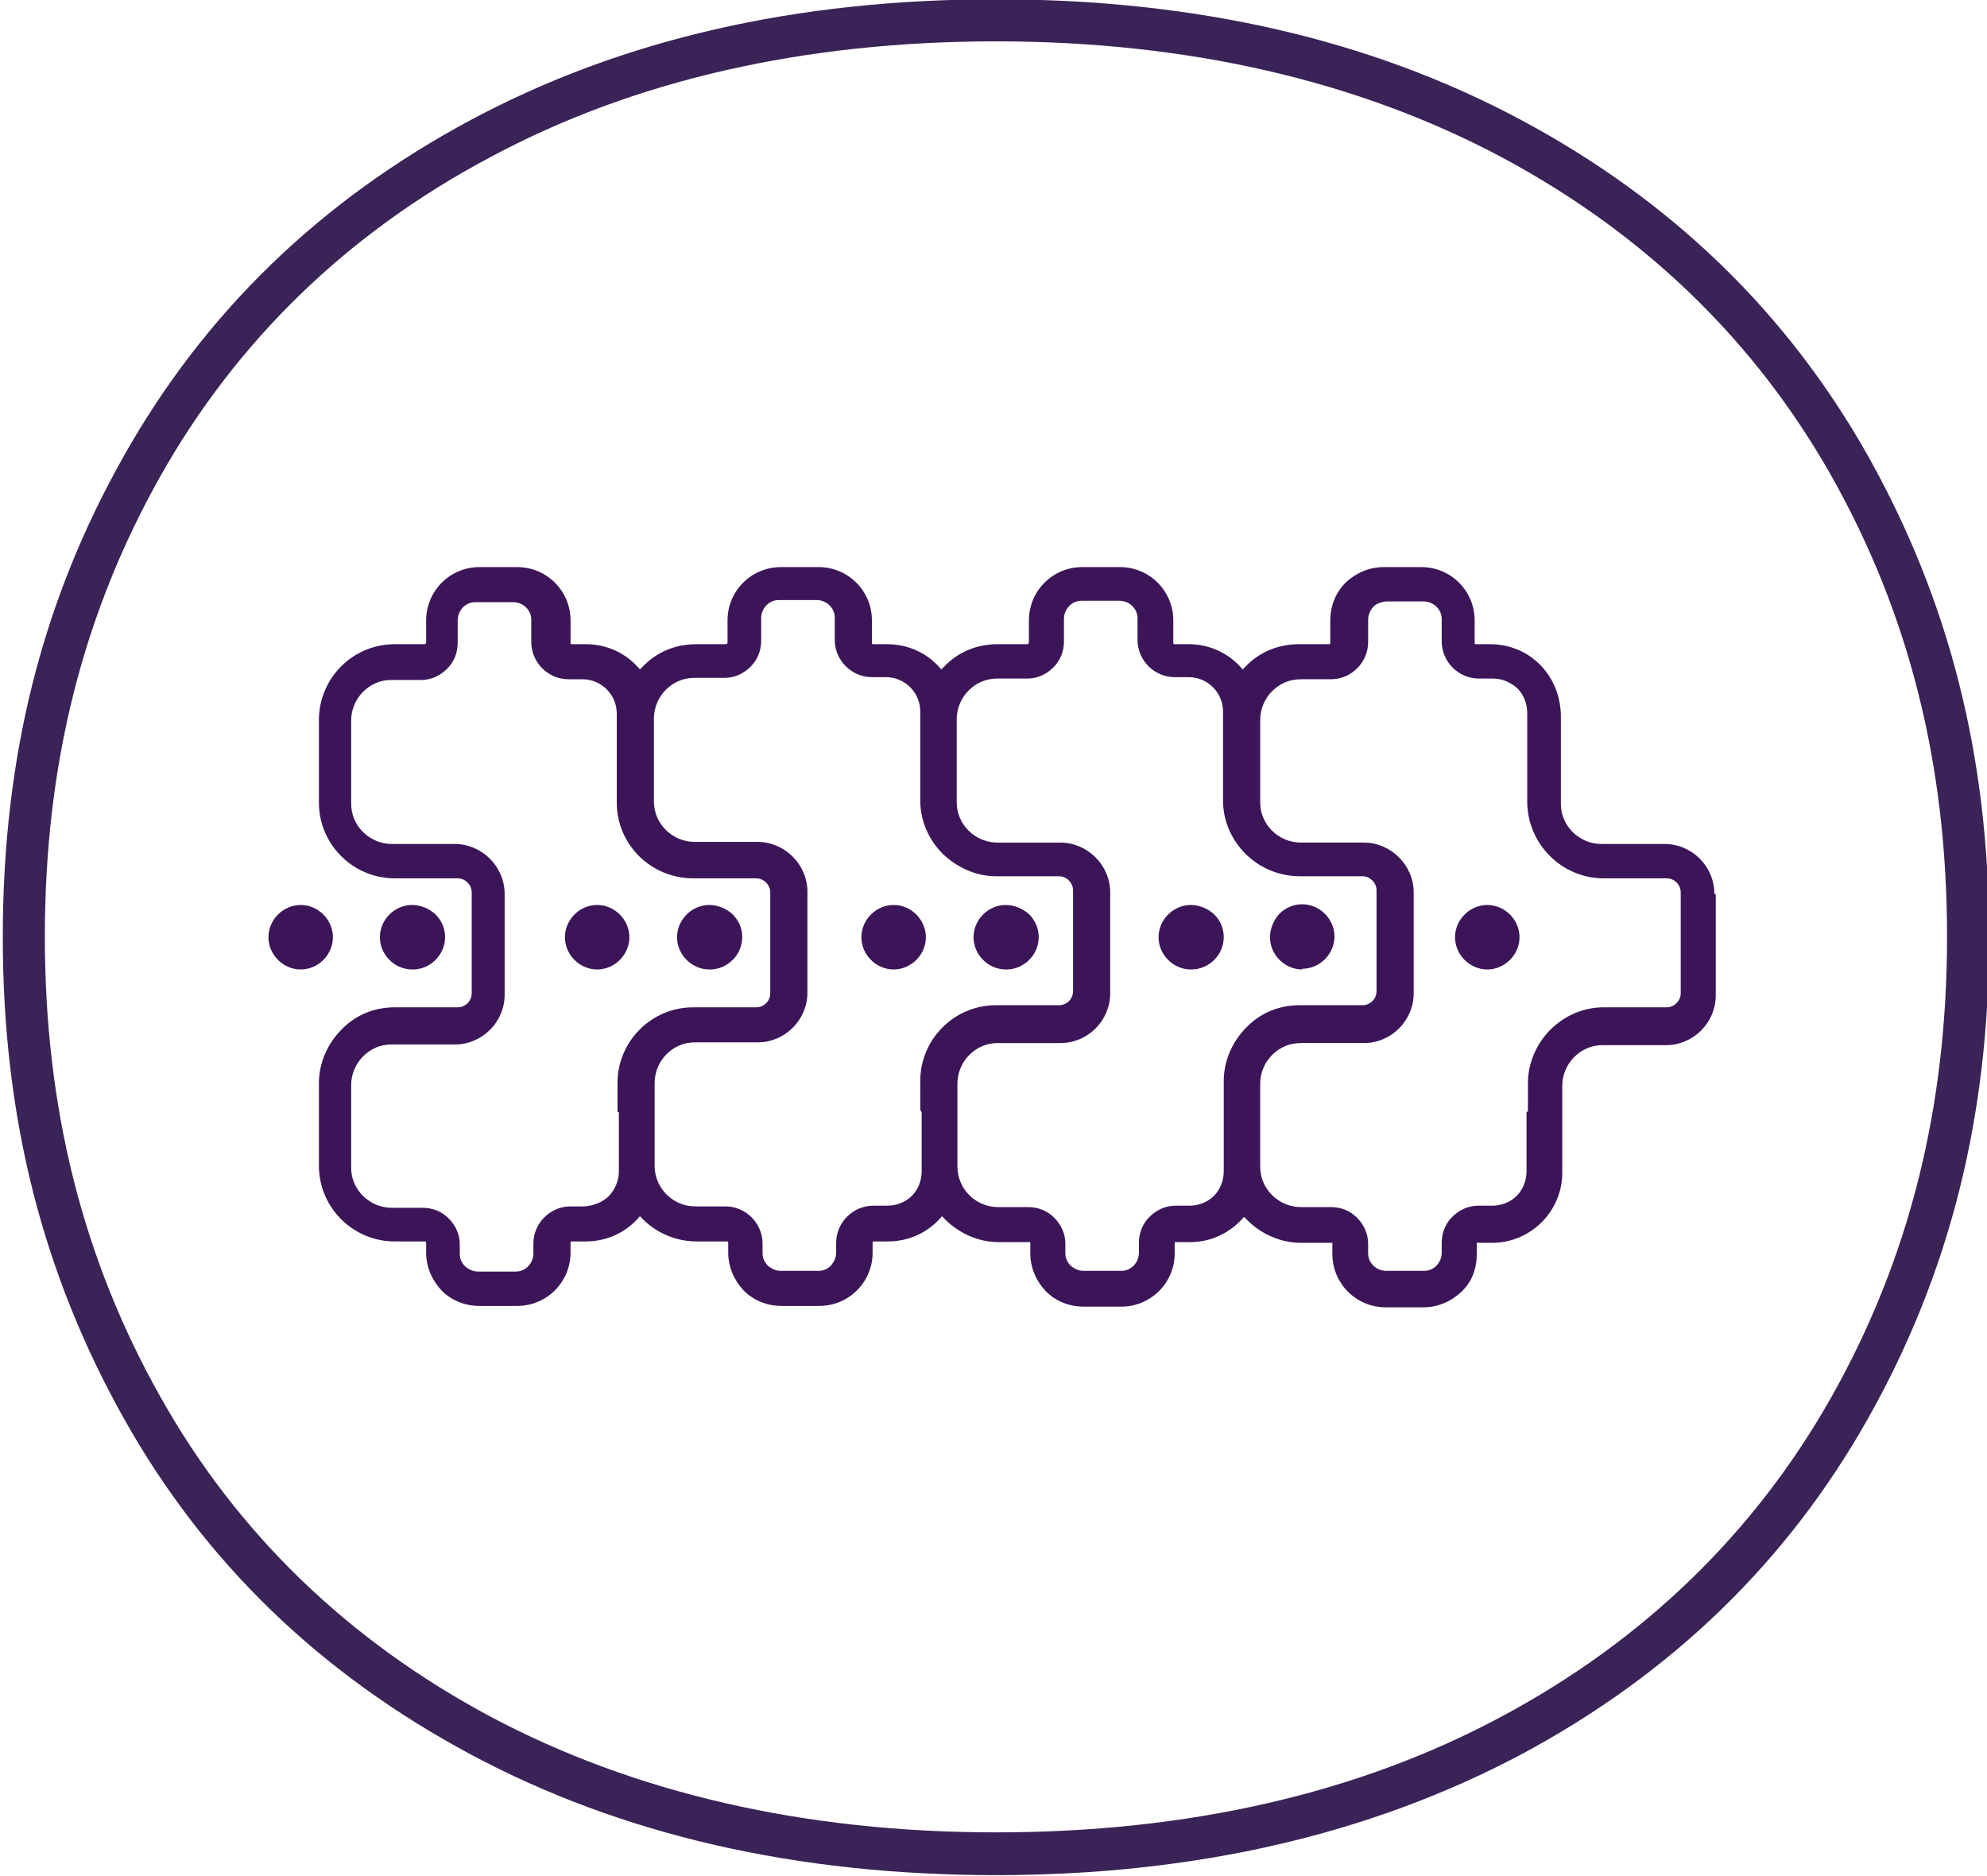
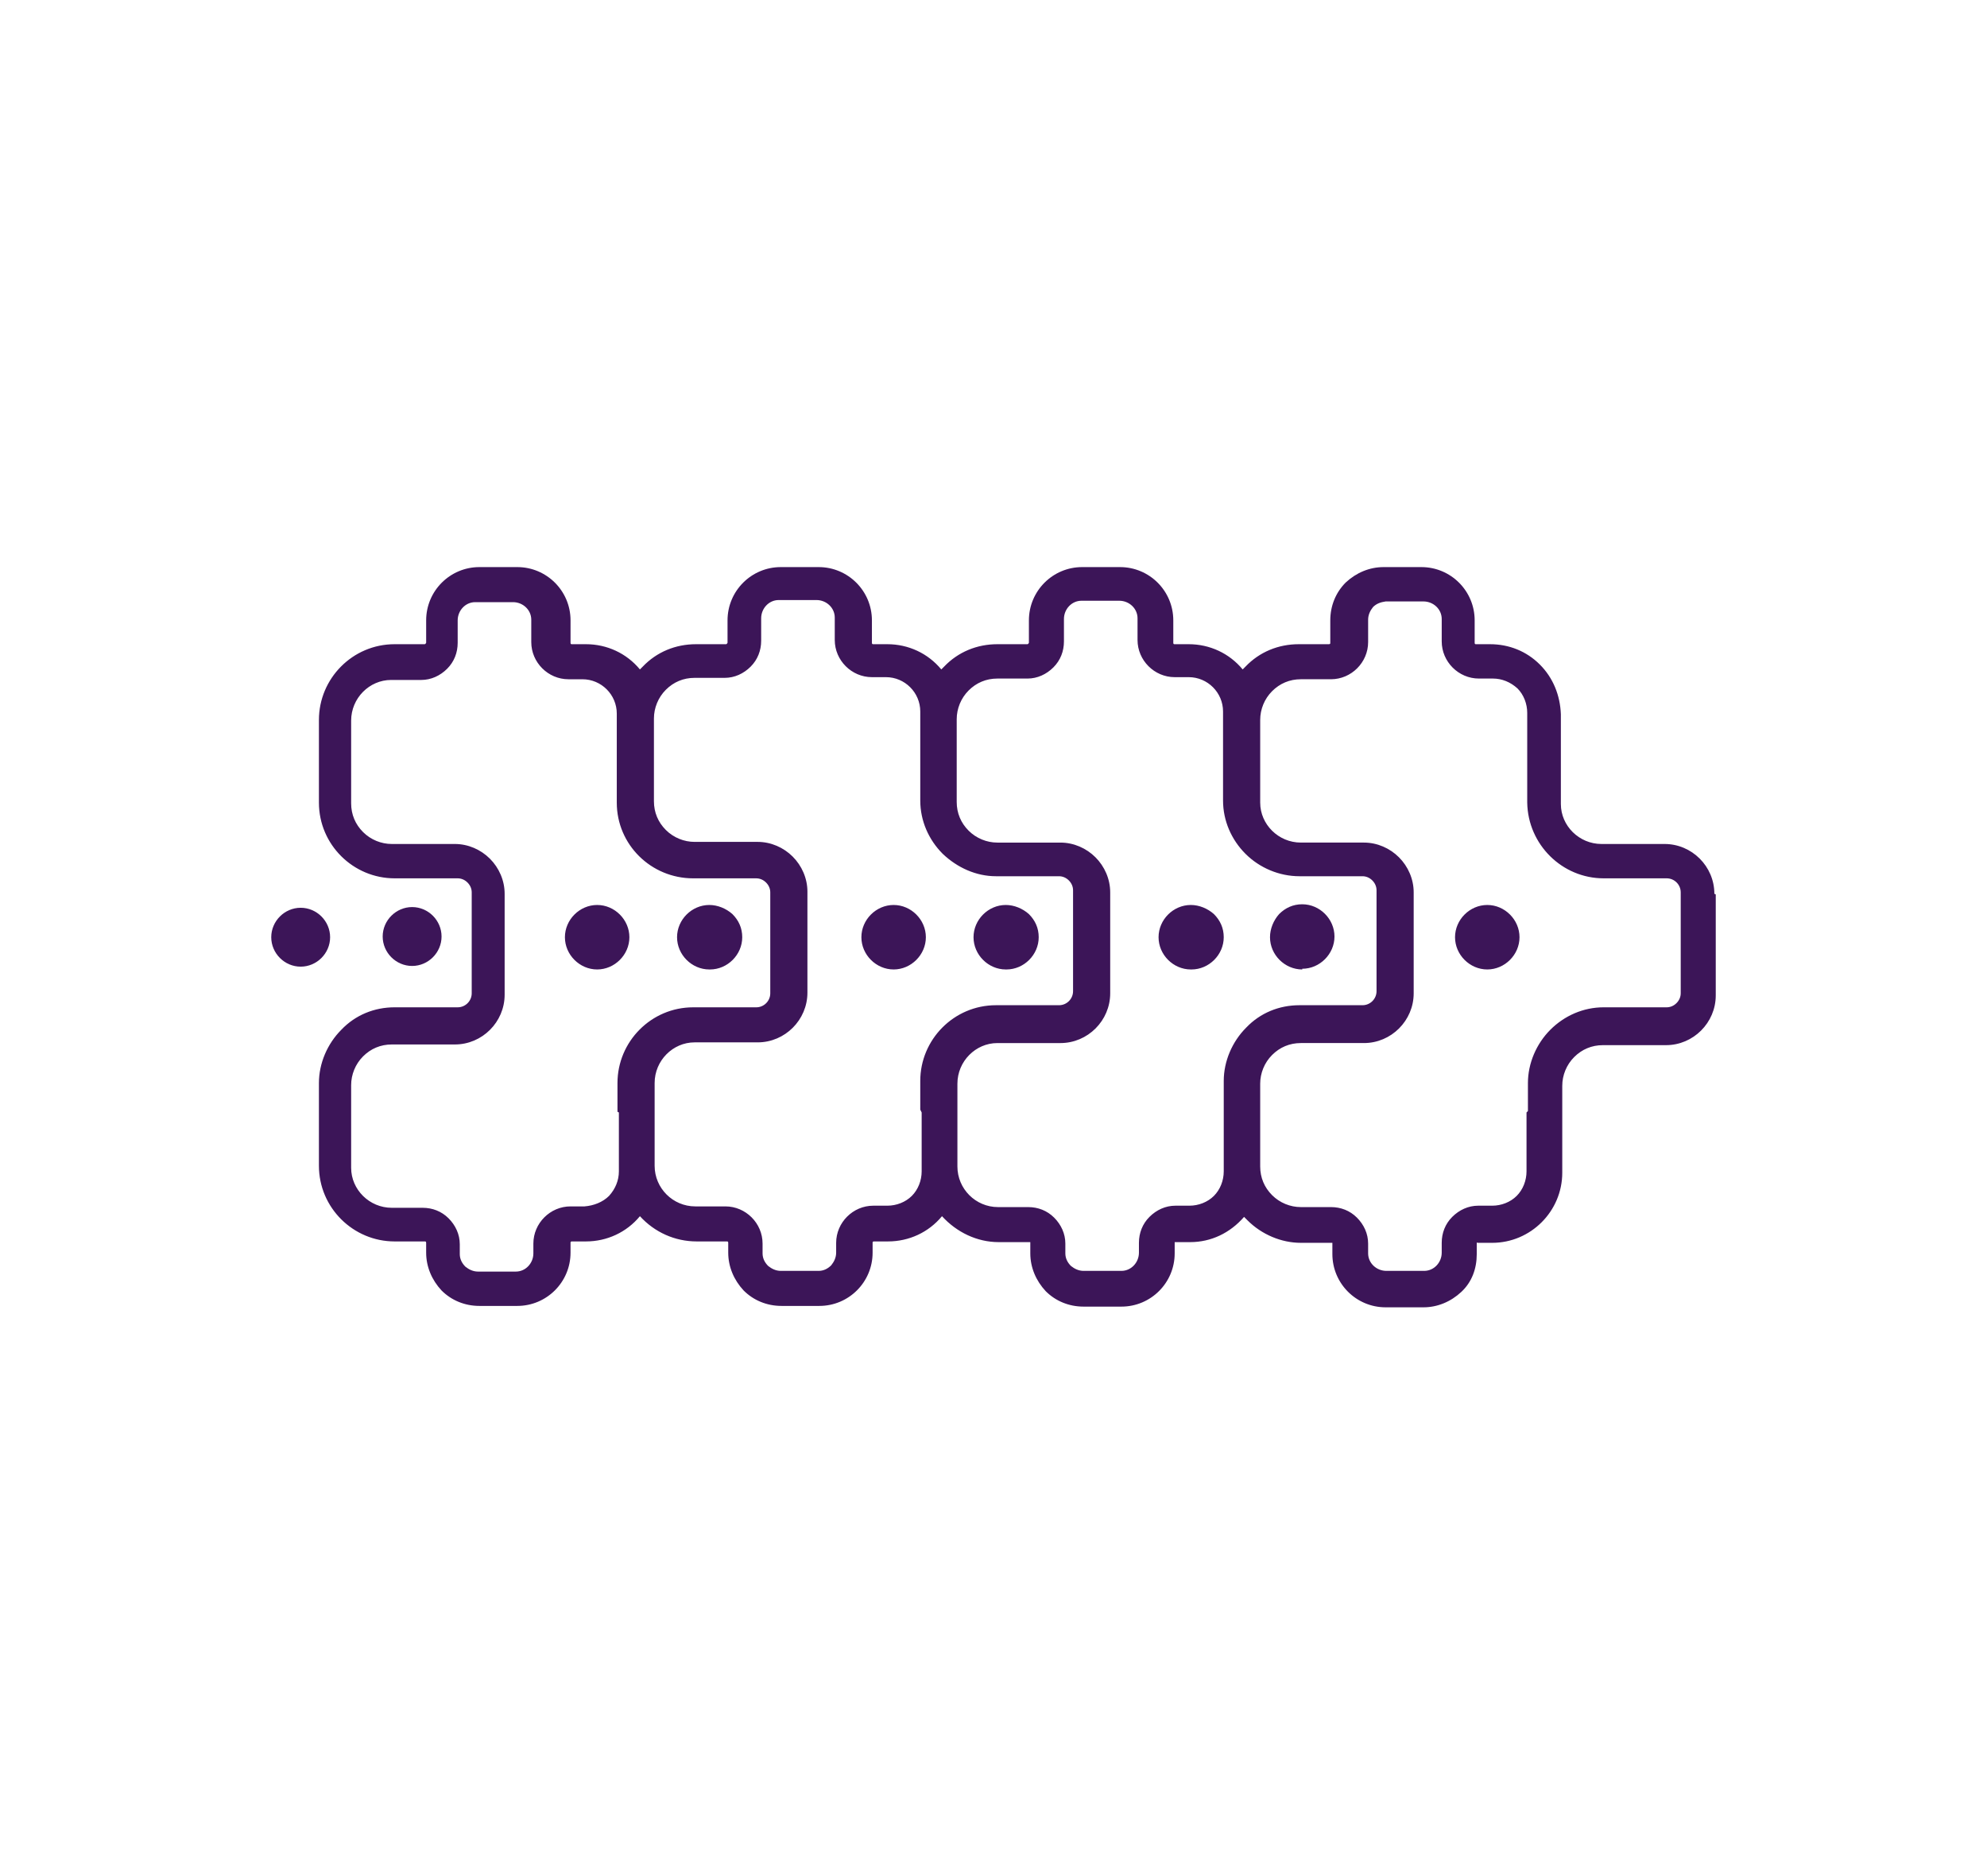
<svg xmlns="http://www.w3.org/2000/svg" version="1.1" viewBox="0 0 283.5 267.6">
  <defs>
    <style>
      .cls-1 {
        fill: #3c1558;
      }

      .cls-2 {
        fill: #3a2357;
      }
    </style>
  </defs>
  <g>
    <g id="Layer_1">
      <path class="cls-1" d="M244.6,127.5c0-3.9-3.2-7.1-7.1-7.1h-9c-3.2,0-5.8-2.6-5.8-5.7v-12.8c-.1-2.7-1.1-5.2-3-7.1-1.9-1.9-4.4-2.9-7.1-2.9h-2c-.1,0-.2,0-.2-.2v-3.2c0-4.2-3.4-7.6-7.6-7.6h-5.4c-2,0-3.9.8-5.4,2.2-1.4,1.4-2.2,3.3-2.2,5.4v3.2c0,.1,0,.2-.2.2h-4.3c-2.9,0-5.6,1.1-7.6,3.2-.1.1-.3.3-.4.4-1.9-2.3-4.7-3.6-7.7-3.6h-2c-.1,0-.2,0-.2-.2v-3.2c0-4.2-3.4-7.6-7.6-7.6h-5.4c-4.2,0-7.6,3.4-7.6,7.6v3.2c0,0-.1.2-.2.2h-4.3c-2.9,0-5.6,1.1-7.6,3.2-.1.1-.3.3-.4.4-1.9-2.3-4.7-3.6-7.7-3.6h-2c-.1,0-.2,0-.2-.2v-3.2c0-4.2-3.4-7.6-7.6-7.6h-5.4c-4.2,0-7.6,3.4-7.6,7.6v3.2c0,0-.1.2-.2.2h-4.3c-2.9,0-5.6,1.1-7.6,3.2-.1.1-.3.3-.4.4-1.9-2.3-4.7-3.6-7.7-3.6h-2c-.1,0-.2,0-.2-.2v-3.2c0-4.2-3.4-7.6-7.6-7.6h-5.4c-4.2,0-7.6,3.4-7.6,7.6v3.2c0,0-.1.2-.2.2h-4.3c-6,0-10.8,4.9-10.8,10.8v11.8c0,6,4.9,10.8,10.8,10.8h9c.5,0,1,.2,1.4.6.4.4.6.9.6,1.4v14.4c0,1.1-.9,2-2,2h-9c-2.9,0-5.6,1.1-7.6,3.2-2,2-3.2,4.8-3.2,7.6v11.8c0,6,4.9,10.8,10.8,10.8h4.3c.1,0,.2,0,.2.2v1.4c0,2,.8,3.9,2.2,5.4,1.4,1.4,3.3,2.2,5.4,2.2h5.4c4.2,0,7.6-3.4,7.6-7.6v-1.4c0-.1,0-.2.2-.2h2c3,0,5.8-1.3,7.7-3.6,2.1,2.3,5,3.6,8.1,3.6h4.3c.1,0,.2,0,.2.2v1.4c0,2,.8,3.9,2.2,5.4,1.4,1.4,3.3,2.2,5.4,2.2h5.4c4.2,0,7.6-3.4,7.6-7.6v-1.4c0-.1,0-.2.2-.2h2c3,0,5.8-1.3,7.7-3.6,2.1,2.3,5,3.7,8.1,3.7h4.3s.1,0,.2,0c0,0,0,.1,0,.2v1.4c0,2,.8,3.9,2.2,5.4,1.4,1.4,3.3,2.2,5.4,2.2h5.4c4.2,0,7.6-3.4,7.6-7.6v-1.4c0,0,0-.1,0-.2,0,0,0,0,.2,0h2c3,0,5.7-1.3,7.7-3.6.2.2.3.3.5.5,2,2,4.8,3.2,7.6,3.2h4.3s.1,0,.2,0c0,0,0,0,0,.2v1.4c0,4.2,3.4,7.6,7.6,7.6h5.4c2,0,3.9-.8,5.4-2.2s2.2-3.3,2.2-5.4v-1.4c0,0,0-.1,0-.2s0,0,.2,0h2c5.5,0,10-4.5,10-10v-4.1s0,0,0,0v-8.3c0-1.5.6-3,1.7-4.1,1.1-1.1,2.5-1.7,4.1-1.7h9c3.9,0,7.1-3.2,7.1-7.1v-14.4ZM217.8,158.7h0v8.4c0,1.3-.5,2.6-1.4,3.5-.9.9-2.2,1.4-3.5,1.4h-2c-1.4,0-2.7.6-3.7,1.6-1,1-1.5,2.3-1.5,3.7v1.4c0,1.4-1.1,2.6-2.5,2.6h-5.4c-1.4,0-2.6-1.1-2.6-2.5v-1.4c0-1.4-.6-2.7-1.6-3.7-1-1-2.3-1.5-3.7-1.5h-4.3c-1.5,0-3-.6-4.1-1.7-1.1-1.1-1.7-2.5-1.7-4.1v-11.8c0-1.5.6-3,1.7-4.1,1.1-1.1,2.5-1.7,4.1-1.7h9c3.9,0,7.1-3.2,7.1-7.1v-14.4c0-1.9-.8-3.7-2.1-5-1.3-1.3-3.1-2.1-5-2.1h-9c-3.2,0-5.8-2.6-5.8-5.7v-11.8c0-1.5.6-3,1.7-4.1s2.5-1.7,4.1-1.7h4.3c2.9,0,5.3-2.4,5.3-5.3v-3.2c0-.7.3-1.3.7-1.8.5-.5,1.1-.7,1.8-.8h5.4c1.4,0,2.6,1.1,2.6,2.5v3.2c0,2.9,2.4,5.3,5.3,5.3h2c1.3,0,2.5.5,3.5,1.4.9.9,1.4,2.2,1.4,3.5v12.8c.1,6,5,10.8,10.9,10.8h9c1.1,0,2,.9,2,2v14.4c0,.5-.2,1-.6,1.4-.4.4-.9.6-1.4.6h-9c-2.9,0-5.6,1.2-7.6,3.2-2,2-3.2,4.8-3.2,7.6v4ZM174.6,158.7h0v8.4c0,1.3-.5,2.6-1.4,3.5s-2.2,1.4-3.5,1.4h-2c-1.4,0-2.7.6-3.7,1.6-1,1-1.5,2.3-1.5,3.7v1.4c0,1.4-1.1,2.6-2.5,2.6h-5.4c-.7,0-1.3-.3-1.8-.7-.5-.5-.8-1.1-.8-1.8v-1.4c0-1.4-.6-2.7-1.6-3.7-1-1-2.3-1.5-3.7-1.5h-4.3c-3.2,0-5.8-2.6-5.8-5.8v-11.8c0-3.2,2.6-5.8,5.7-5.8h9c3.9,0,7.1-3.2,7.1-7.1v-14.4c0-1.9-.8-3.7-2.1-5-1.3-1.3-3.1-2.1-5-2.1h-9c-1.5,0-3-.6-4.1-1.7-1.1-1.1-1.7-2.5-1.7-4.1v-11.8c0-1.5.6-3,1.7-4.1,1.1-1.1,2.5-1.7,4.1-1.7h4.3c1.4,0,2.7-.6,3.7-1.6,1-1,1.5-2.3,1.5-3.7v-3.2c0-1.4,1.1-2.6,2.5-2.6h5.4c1.4,0,2.6,1.1,2.6,2.5v3.1c0,2.9,2.4,5.3,5.3,5.3h2c2.7,0,4.9,2.2,4.9,4.9v12.7c0,2.9,1.2,5.6,3.2,7.6,2,2,4.8,3.2,7.7,3.2h9c.5,0,1,.2,1.4.6.4.4.6.9.6,1.4v14.4c0,1.1-.9,2-2,2h-9c-2.9,0-5.6,1.1-7.6,3.2-2,2-3.2,4.8-3.2,7.6v4.1ZM131.5,158.7h0v8.4c0,1.3-.5,2.6-1.4,3.5s-2.2,1.4-3.5,1.4h-2c-2.9,0-5.3,2.4-5.3,5.3v1.4c0,.7-.3,1.3-.7,1.8-.5.5-1.1.8-1.8.8h-5.4c-.7,0-1.3-.3-1.8-.7-.5-.5-.8-1.1-.8-1.8v-1.4c0-2.9-2.4-5.3-5.3-5.3h-4.3c-3.2,0-5.8-2.6-5.8-5.8v-11.8c0-3.2,2.6-5.8,5.7-5.8h9c3.9,0,7.1-3.2,7.1-7.1v-14.4c0-1.9-.8-3.7-2.1-5-1.3-1.3-3.1-2.1-5-2.1h-9c-1.5,0-3-.6-4.1-1.7-1.1-1.1-1.7-2.5-1.7-4.1v-11.8c0-1.5.6-3,1.7-4.1,1.1-1.1,2.5-1.7,4.1-1.7h4.3c1.4,0,2.7-.6,3.7-1.6,1-1,1.5-2.3,1.5-3.7v-3.2c0-1.4,1.1-2.6,2.5-2.6h5.4c1.4,0,2.6,1.1,2.6,2.5v3.2c0,2.9,2.4,5.3,5.3,5.3h2c2.7,0,4.9,2.2,4.9,4.9v12.7c0,2.9,1.2,5.6,3.2,7.6,2.1,2,4.8,3.2,7.6,3.2h9c.5,0,1,.2,1.4.6.4.4.6.9.6,1.4v14.4c0,1.1-.9,2-2,2h-9c-6,0-10.8,4.9-10.8,10.8v4.1ZM88.3,158.7h0v8.4c0,1.3-.5,2.5-1.4,3.5-.9.9-2.2,1.4-3.5,1.5h-2c-2.9,0-5.3,2.4-5.3,5.3v1.4c0,1.4-1.1,2.6-2.5,2.6h-5.4c-.7,0-1.3-.3-1.8-.7-.5-.5-.8-1.1-.8-1.8v-1.4c0-1.4-.6-2.7-1.6-3.7-1-1-2.3-1.5-3.7-1.5h-4.4c-3.2,0-5.8-2.6-5.8-5.7v-11.8c0-1.5.6-3,1.7-4.1,1.1-1.1,2.5-1.7,4.1-1.7h9c3.9,0,7.1-3.2,7.1-7.1v-14.4c0-1.9-.8-3.7-2.1-5-1.3-1.3-3.1-2.1-5-2.1h-9c-1.5,0-3-.6-4.1-1.7-1.1-1.1-1.7-2.5-1.7-4.1v-11.8c0-3.2,2.6-5.8,5.7-5.8h4.3c1.4,0,2.7-.6,3.7-1.6,1-1,1.5-2.3,1.5-3.7v-3.2c0-1.4,1.1-2.6,2.5-2.6h5.4c1.4,0,2.6,1.1,2.6,2.5v3.2c0,2.9,2.4,5.3,5.3,5.3h2c2.7,0,4.9,2.2,4.9,4.9v12.7c0,6,4.9,10.8,10.9,10.8h9c.5,0,1,.2,1.4.6.4.4.6.9.6,1.4v14.4c0,1.1-.9,2-2,2h-9c-6,0-10.8,4.9-10.8,10.8v4.1Z" />
      <g>
        <path class="cls-1" d="M212.2,129.5c2.3,0,4.2,1.9,4.2,4.2,0,2.3-1.9,4.2-4.2,4.2-2.3,0-4.2-1.9-4.2-4.2,0-2.3,1.9-4.2,4.2-4.2" />
        <path class="cls-1" d="M212.2,138.3c-2.5,0-4.6-2.1-4.6-4.6,0-2.5,2.1-4.6,4.6-4.6h0c2.5,0,4.6,2.1,4.6,4.6,0,2.5-2.1,4.6-4.6,4.6h0ZM212.2,129.8c-2.1,0-3.9,1.7-3.9,3.9,0,2.1,1.7,3.9,3.9,3.9h0c2.1,0,3.9-1.7,3.9-3.9,0-2.1-1.7-3.9-3.9-3.9h0Z" />
      </g>
      <g>
        <path class="cls-1" d="M169.9,129.5c2.3,0,4.2,1.9,4.2,4.2,0,2.3-1.9,4.2-4.2,4.2-2.3,0-4.2-1.9-4.2-4.2,0-2.3,1.9-4.2,4.2-4.2" />
        <path class="cls-1" d="M169.9,138.3c-2.5,0-4.6-2.1-4.6-4.6,0-2.5,2.1-4.6,4.6-4.6h0c1.2,0,2.4.5,3.3,1.3.9.9,1.4,2,1.4,3.3,0,2.5-2.1,4.6-4.6,4.6h0ZM169.9,129.8c-2.1,0-3.9,1.7-3.9,3.9,0,2.1,1.7,3.9,3.9,3.9h0c2.1,0,3.9-1.7,3.9-3.9,0-1-.4-2-1.1-2.7-.7-.7-1.7-1.1-2.7-1.1h0Z" />
      </g>
      <g>
        <path class="cls-1" d="M185.8,129.4c2.3,0,4.2,1.9,4.2,4.2,0,2.3-1.9,4.2-4.2,4.2-2.3,0-4.2-1.9-4.2-4.2,0-2.3,1.9-4.2,4.2-4.2" />
        <path class="cls-1" d="M185.8,138.3c-2.5,0-4.6-2.1-4.6-4.6,0-1.2.5-2.4,1.3-3.3.9-.9,2-1.4,3.3-1.4h0c2.5,0,4.6,2.1,4.6,4.6,0,2.5-2.1,4.6-4.6,4.6h0ZM185.8,129.8h0c-1,0-2,.4-2.7,1.1-.7.7-1.1,1.7-1.1,2.7,0,2.1,1.7,3.9,3.9,3.9h0c2.1,0,3.9-1.7,3.9-3.9,0-2.1-1.7-3.9-3.9-3.9h0Z" />
      </g>
      <g>
        <path class="cls-1" d="M127.5,129.5c2.3,0,4.2,1.9,4.2,4.2,0,2.3-1.9,4.2-4.2,4.2-2.3,0-4.2-1.9-4.2-4.2,0-2.3,1.9-4.2,4.2-4.2" />
        <path class="cls-1" d="M127.5,138.3c-2.5,0-4.6-2.1-4.6-4.6,0-2.5,2.1-4.6,4.6-4.6h0c2.5,0,4.6,2.1,4.6,4.6,0,2.5-2.1,4.6-4.6,4.6h0ZM127.5,129.8c-2.1,0-3.9,1.7-3.9,3.9,0,2.1,1.7,3.9,3.9,3.9h0c2.1,0,3.9-1.7,3.9-3.9,0-2.1-1.7-3.9-3.9-3.9h0Z" />
      </g>
      <g>
        <path class="cls-1" d="M143.5,129.4c2.3,0,4.2,1.9,4.2,4.2,0,2.3-1.9,4.2-4.2,4.2-2.3,0-4.2-1.9-4.2-4.2,0-2.3,1.9-4.2,4.2-4.2" />
        <path class="cls-1" d="M143.5,138.3c-2.5,0-4.6-2.1-4.6-4.6,0-2.5,2.1-4.6,4.6-4.6h0c1.2,0,2.4.5,3.3,1.3.9.9,1.4,2,1.4,3.3,0,2.5-2.1,4.6-4.6,4.6h0ZM143.5,129.8h0c-2.1,0-3.9,1.7-3.9,3.9,0,2.1,1.7,3.9,3.9,3.9h0c2.1,0,3.9-1.7,3.9-3.9,0-1-.4-2-1.1-2.7-.7-.7-1.7-1.1-2.7-1.1h0Z" />
      </g>
      <g>
        <path class="cls-1" d="M85.2,129.5c2.3,0,4.2,1.9,4.2,4.2,0,2.3-1.9,4.2-4.2,4.2-2.3,0-4.2-1.9-4.2-4.2,0-2.3,1.9-4.2,4.2-4.2" />
        <path class="cls-1" d="M85.2,138.3c-2.5,0-4.6-2.1-4.6-4.6,0-2.5,2.1-4.6,4.6-4.6h0c2.5,0,4.6,2.1,4.6,4.6,0,2.5-2.1,4.6-4.6,4.6h0ZM85.2,129.8c-2.1,0-3.9,1.7-3.9,3.9,0,2.1,1.7,3.9,3.9,3.9h0c2.1,0,3.9-1.7,3.9-3.9,0-2.1-1.7-3.9-3.9-3.9h0Z" />
      </g>
      <g>
        <path class="cls-1" d="M101.1,129.4c2.3,0,4.2,1.9,4.2,4.2,0,2.3-1.9,4.2-4.2,4.2-2.3,0-4.2-1.9-4.2-4.2,0-2.3,1.9-4.2,4.2-4.2" />
        <path class="cls-1" d="M101.2,138.3c-2.5,0-4.6-2.1-4.6-4.6,0-2.5,2.1-4.6,4.6-4.6h0c1.2,0,2.4.5,3.3,1.3.9.9,1.4,2,1.4,3.3,0,2.5-2.1,4.6-4.6,4.6h0ZM101.1,129.8h0c-2.1,0-3.9,1.7-3.9,3.9,0,2.1,1.7,3.9,3.9,3.9h0c2.1,0,3.9-1.7,3.9-3.9,0-1-.4-2-1.1-2.7-.7-.7-1.7-1.1-2.7-1.1Z" />
      </g>
      <g>
        <path class="cls-1" d="M42.9,129.5c2.3,0,4.2,1.9,4.2,4.2,0,2.3-1.9,4.2-4.2,4.2-2.3,0-4.2-1.9-4.2-4.2,0-2.3,1.9-4.2,4.2-4.2" />
-         <path class="cls-1" d="M42.9,138.3c-2.5,0-4.6-2.1-4.6-4.6,0-2.5,2.1-4.6,4.6-4.6h0c2.5,0,4.6,2.1,4.6,4.6,0,2.5-2.1,4.6-4.6,4.6h0ZM42.9,129.8c-2.1,0-3.9,1.7-3.9,3.9,0,2.1,1.7,3.9,3.9,3.9h0c2.1,0,3.9-1.7,3.9-3.9,0-2.1-1.7-3.9-3.9-3.9h0Z" />
      </g>
      <g>
        <path class="cls-1" d="M58.8,129.4c2.3,0,4.2,1.9,4.2,4.2,0,2.3-1.9,4.2-4.2,4.2-2.3,0-4.2-1.9-4.2-4.2,0-2.3,1.9-4.2,4.2-4.2" />
-         <path class="cls-1" d="M58.8,138.3c-2.5,0-4.6-2.1-4.6-4.6,0-2.5,2.1-4.6,4.6-4.6h0c1.2,0,2.4.5,3.3,1.3.9.9,1.4,2,1.4,3.3,0,2.5-2.1,4.6-4.6,4.6h0ZM58.8,129.8h0c-2.1,0-3.9,1.7-3.9,3.9,0,2.1,1.7,3.9,3.9,3.9h0c2.1,0,3.9-1.7,3.9-3.9,0-1-.4-2-1.1-2.7-.7-.7-1.7-1.1-2.7-1.1h0Z" />
      </g>
      <g id="ARTWORK">
-         <path class="cls-2" d="M142.1,5.9c27.3,0,51.6,5.6,72.1,16.5,20.4,10.9,36.2,26.2,47.1,45.5,11.1,19.7,16.5,41.2,16.5,65.7s-5.4,46-16.5,65.7c-10.9,19.3-26.7,34.7-47.1,45.6-20.5,11-44.8,16.5-72.1,16.5s-51.6-5.6-72.1-16.5c-20.4-10.9-36.2-26.2-47.1-45.6-11.1-19.7-16.5-41.2-16.5-65.7s5.4-46,16.5-65.7c10.9-19.3,26.7-34.7,47.1-45.5,20.5-11,44.8-16.5,72.1-16.5M142.1-.1c-28.5,0-53.4,5.7-74.9,17.2-21.5,11.5-38,27.5-49.5,47.9C6.1,85.5.4,107.7.4,133.7s5.8,48.2,17.3,68.7,28,36.4,49.5,47.9c21.5,11.5,46.5,17.2,74.9,17.2s53.4-5.8,74.9-17.2c21.5-11.5,38-27.5,49.5-47.9,11.5-20.4,17.3-42.7,17.3-68.7s-5.8-48.2-17.3-68.7c-11.5-20.4-28-36.4-49.5-47.9C195.5,5.6,170.5-.1,142.1-.1h0Z" />
-       </g>
+         </g>
    </g>
  </g>
</svg>